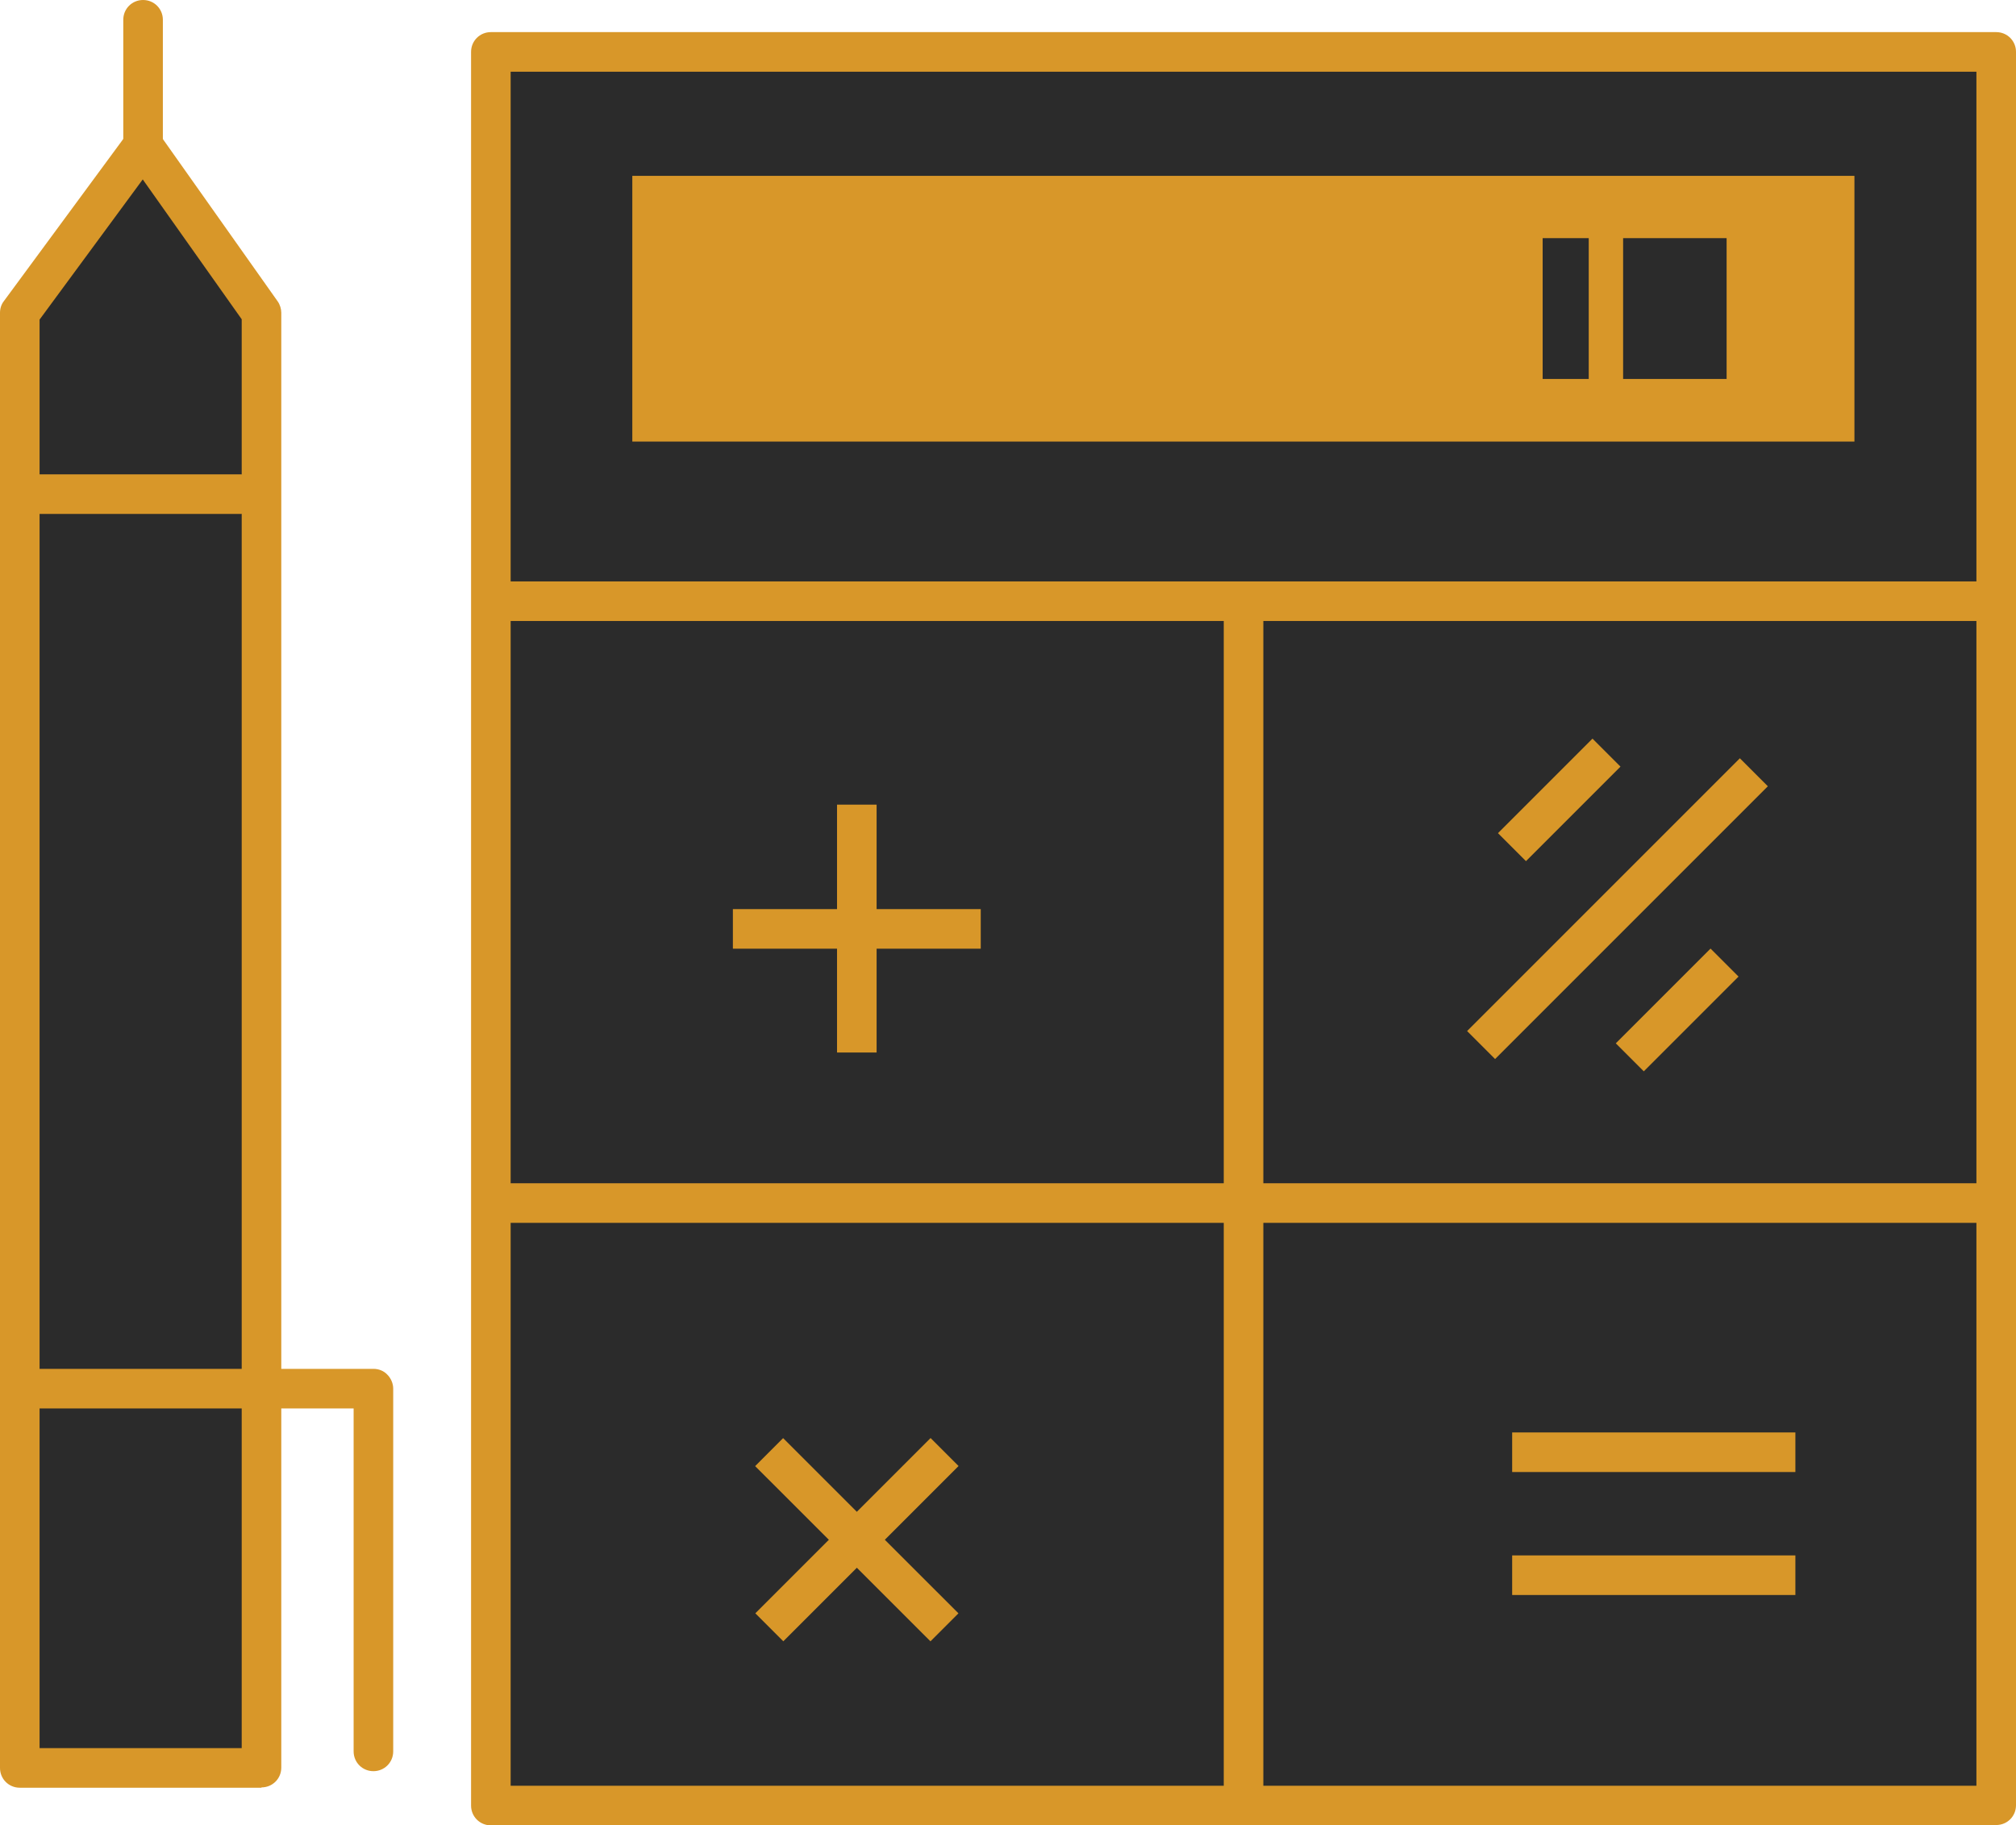
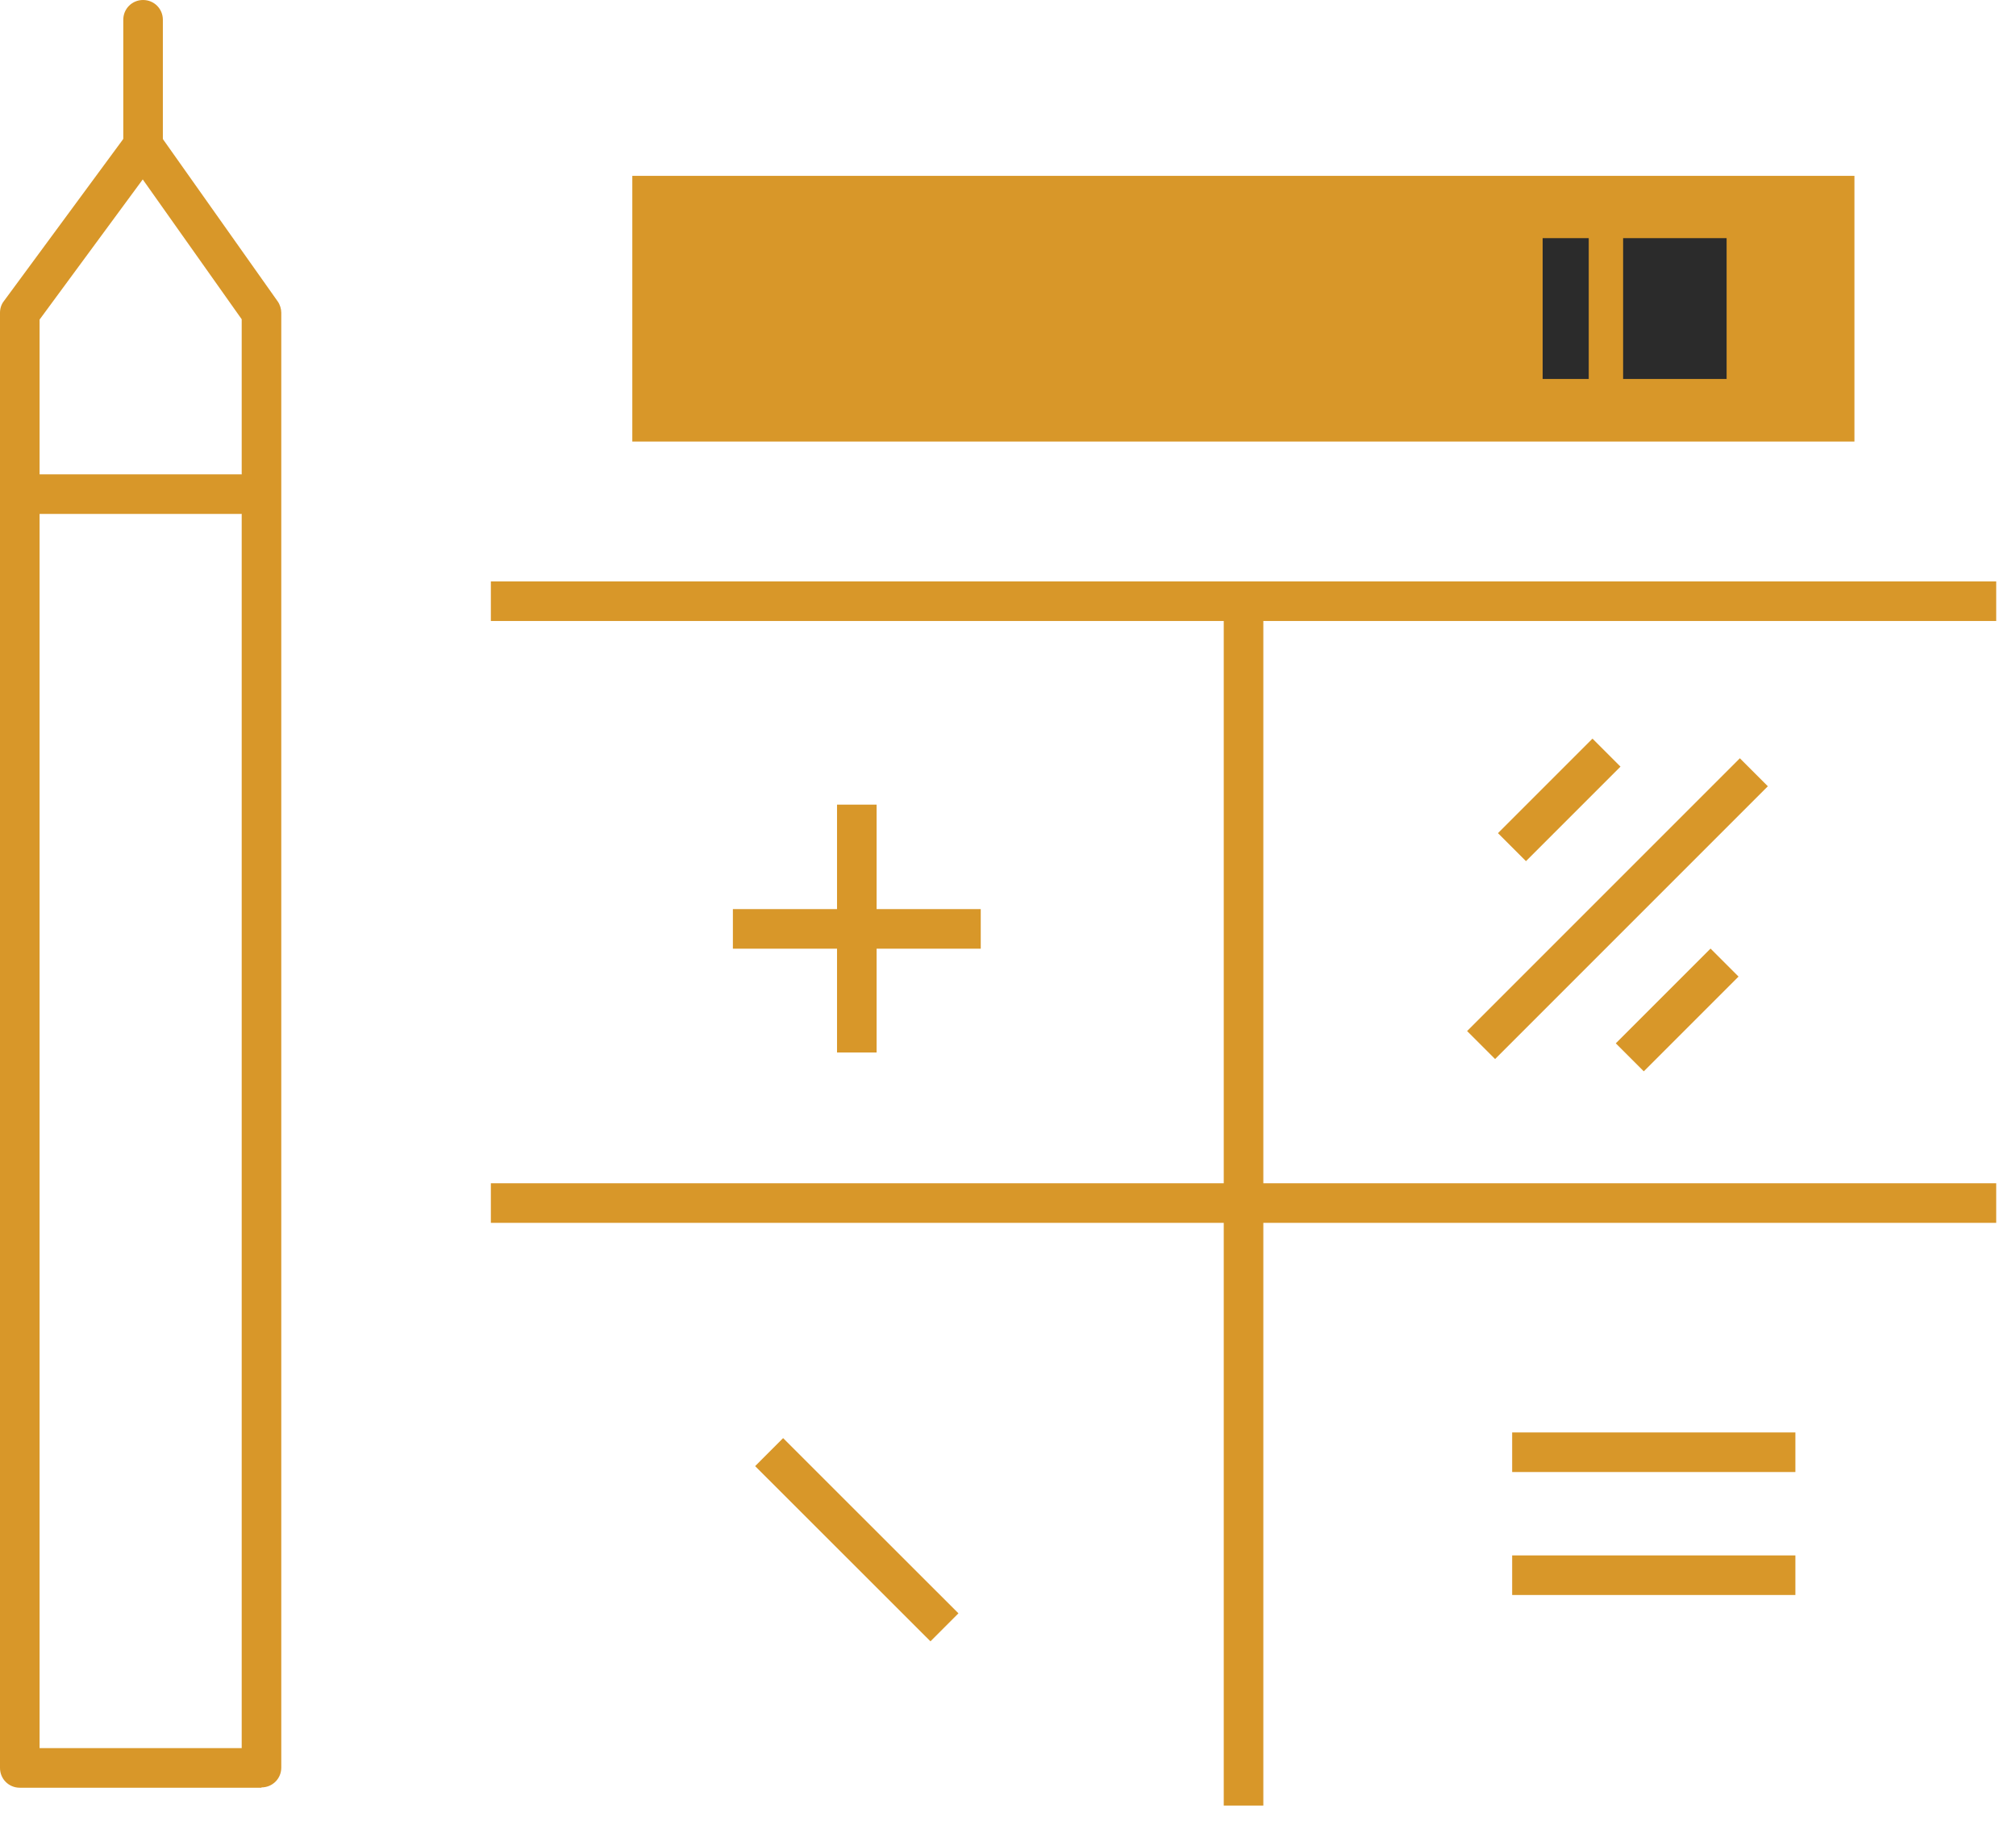
<svg xmlns="http://www.w3.org/2000/svg" id="Layer_2" viewBox="0 0 62.14 56.26">
  <defs>
    <style>.cls-1{fill-rule:evenodd;}.cls-1,.cls-2{fill:#2b2b2b;}.cls-1,.cls-2,.cls-3{stroke-width:0px;}.cls-3{fill:#d89729;}</style>
  </defs>
  <g id="Design">
-     <rect class="cls-2" x="15.13" y="1.6" width="46.4" height="54.04" />
-     <path class="cls-3" d="M61.53,56.26H15.13c-.34,0-.61-.27-.61-.61V1.6c0-.34.27-.61.61-.61h46.4c.34,0,.61.27.61.61v54.04c0,.34-.27.61-.61.61ZM15.74,55.04h45.18V2.21H15.74v52.82Z" />
    <rect class="cls-3" x="15.13" y="17.92" width="46.4" height="1.22" />
    <rect class="cls-3" x="19.49" y="5.42" width="37.67" height="8.19" />
    <rect class="cls-3" x="37.72" y="18.53" width="1.22" height="37.12" />
    <rect class="cls-3" x="15.13" y="36.47" width="46.4" height="1.22" />
    <rect class="cls-3" x="25.8" y="24.8" width="1.22" height="7.64" />
    <rect class="cls-3" x="22.59" y="28.02" width="7.64" height="1.22" />
-     <rect class="cls-3" x="22.59" y="46.85" width="7.64" height="1.22" transform="translate(-25.82 32.57) rotate(-45)" />
    <rect class="cls-3" x="25.8" y="43.64" width="1.22" height="7.64" transform="translate(-25.83 32.59) rotate(-45.02)" />
    <rect class="cls-3" x="46.61" y="44.15" width="8.73" height="1.22" />
    <rect class="cls-3" x="46.61" y="47.94" width="8.73" height="1.22" />
    <rect class="cls-3" x="43.92" y="27.4" width="11.89" height="1.22" transform="translate(-5.21 43.46) rotate(-45)" />
    <rect class="cls-3" x="46" y="24.05" width="4.12" height="1.22" transform="translate(-3.36 41.2) rotate(-45)" />
    <rect class="cls-3" x="49.63" y="30.52" width="4.13" height="1.22" transform="translate(-6.87 45.67) rotate(-45)" />
    <rect class="cls-2" x="50.03" y="7.34" width="3.19" height="4.34" />
    <rect class="cls-2" x="47.55" y="7.34" width="1.42" height="4.34" />
-     <polygon class="cls-1" points="8.06 9.64 4.41 4.48 .61 9.64 .61 54.49 8.06 54.49 8.06 9.64" />
    <path class="cls-3" d="M8.06,55.1H.61c-.34,0-.61-.27-.61-.61V9.64c0-.13.04-.26.12-.36l3.8-5.16c.12-.16.32-.25.5-.25.2,0,.38.1.49.26l3.65,5.16c.07.1.11.23.11.35v44.84c0,.34-.27.61-.61.61ZM1.22,53.88h6.23V9.84l-3.05-4.31-3.18,4.32v44.03Z" />
    <path class="cls-3" d="M4.41,5.31c-.34,0-.61-.27-.61-.61V.61c0-.34.27-.61.61-.61s.61.27.61.61v4.09c0,.34-.27.61-.61.61Z" />
    <path class="cls-3" d="M7.42,15.84H1.18c-.34,0-.61-.27-.61-.61s.27-.61.61-.61h6.24c.34,0,.61.27.61.61s-.27.61-.61.61Z" />
-     <path class="cls-3" d="M11.51,54.59c-.34,0-.61-.27-.61-.61v-10.57H.76c-.34,0-.61-.27-.61-.61s.27-.61.61-.61h10.75c.16,0,.32.06.43.18.11.11.18.27.18.43v11.18c0,.34-.27.61-.61.61Z" />
  </g>
</svg>